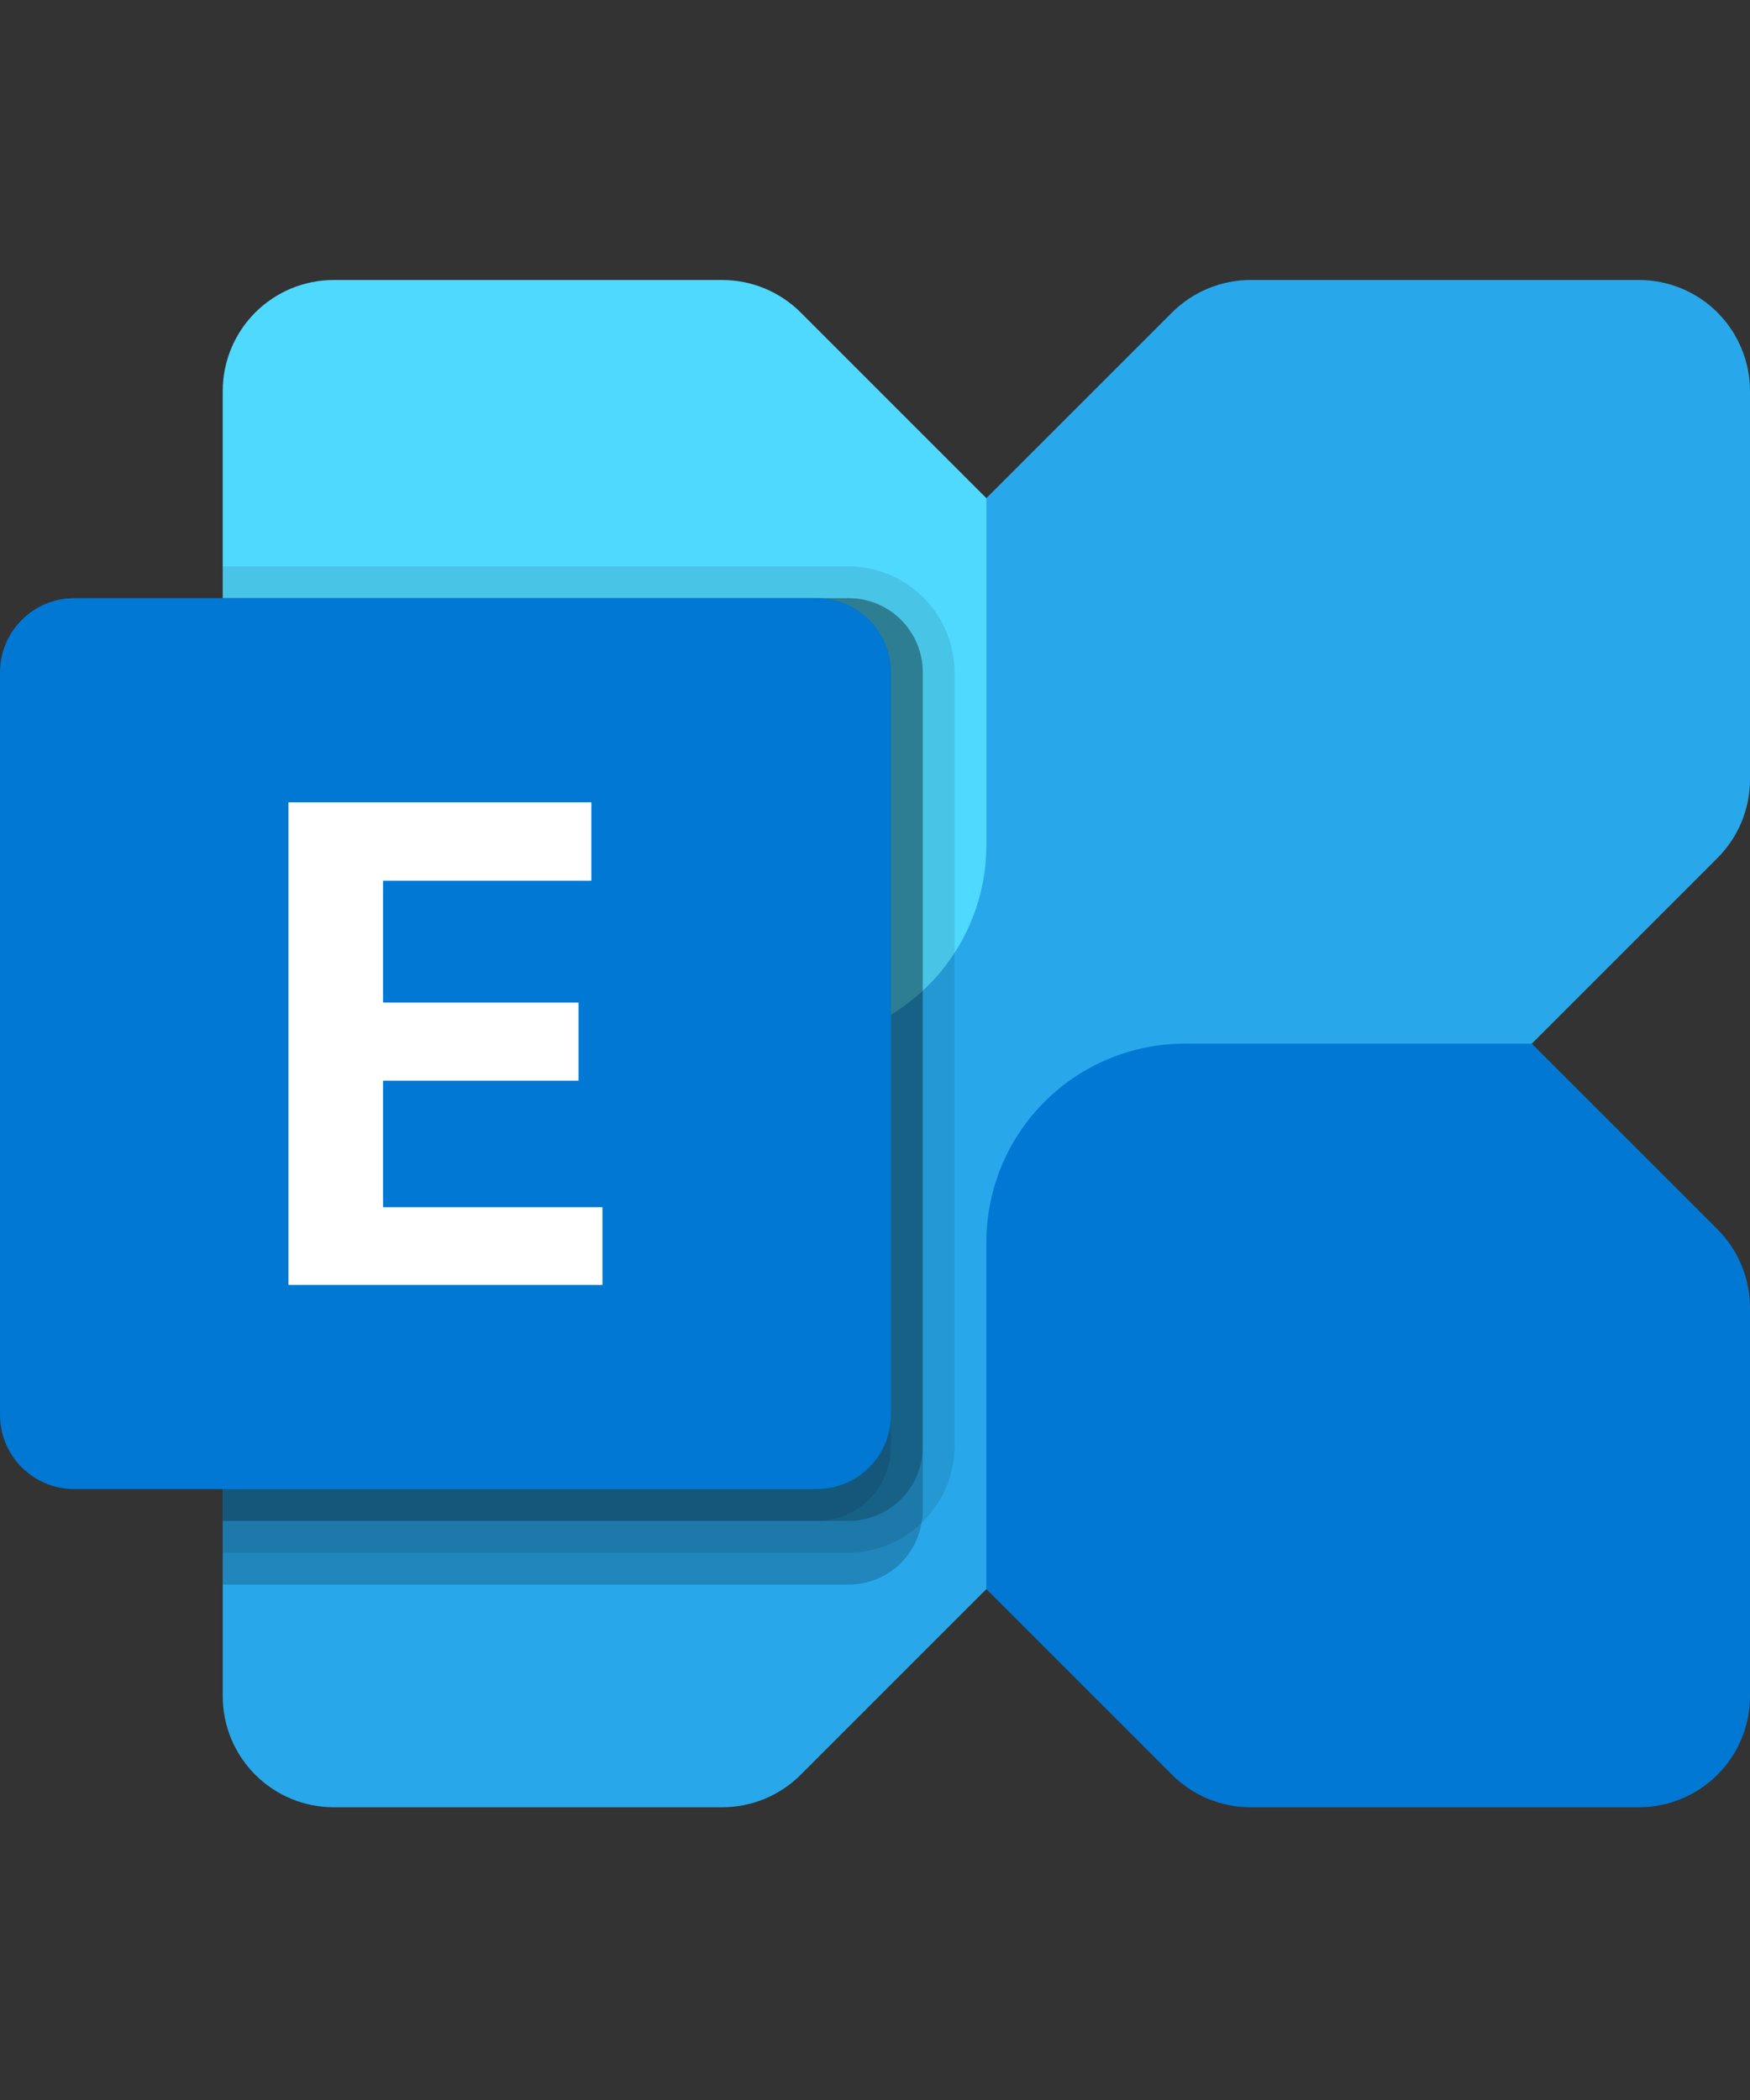
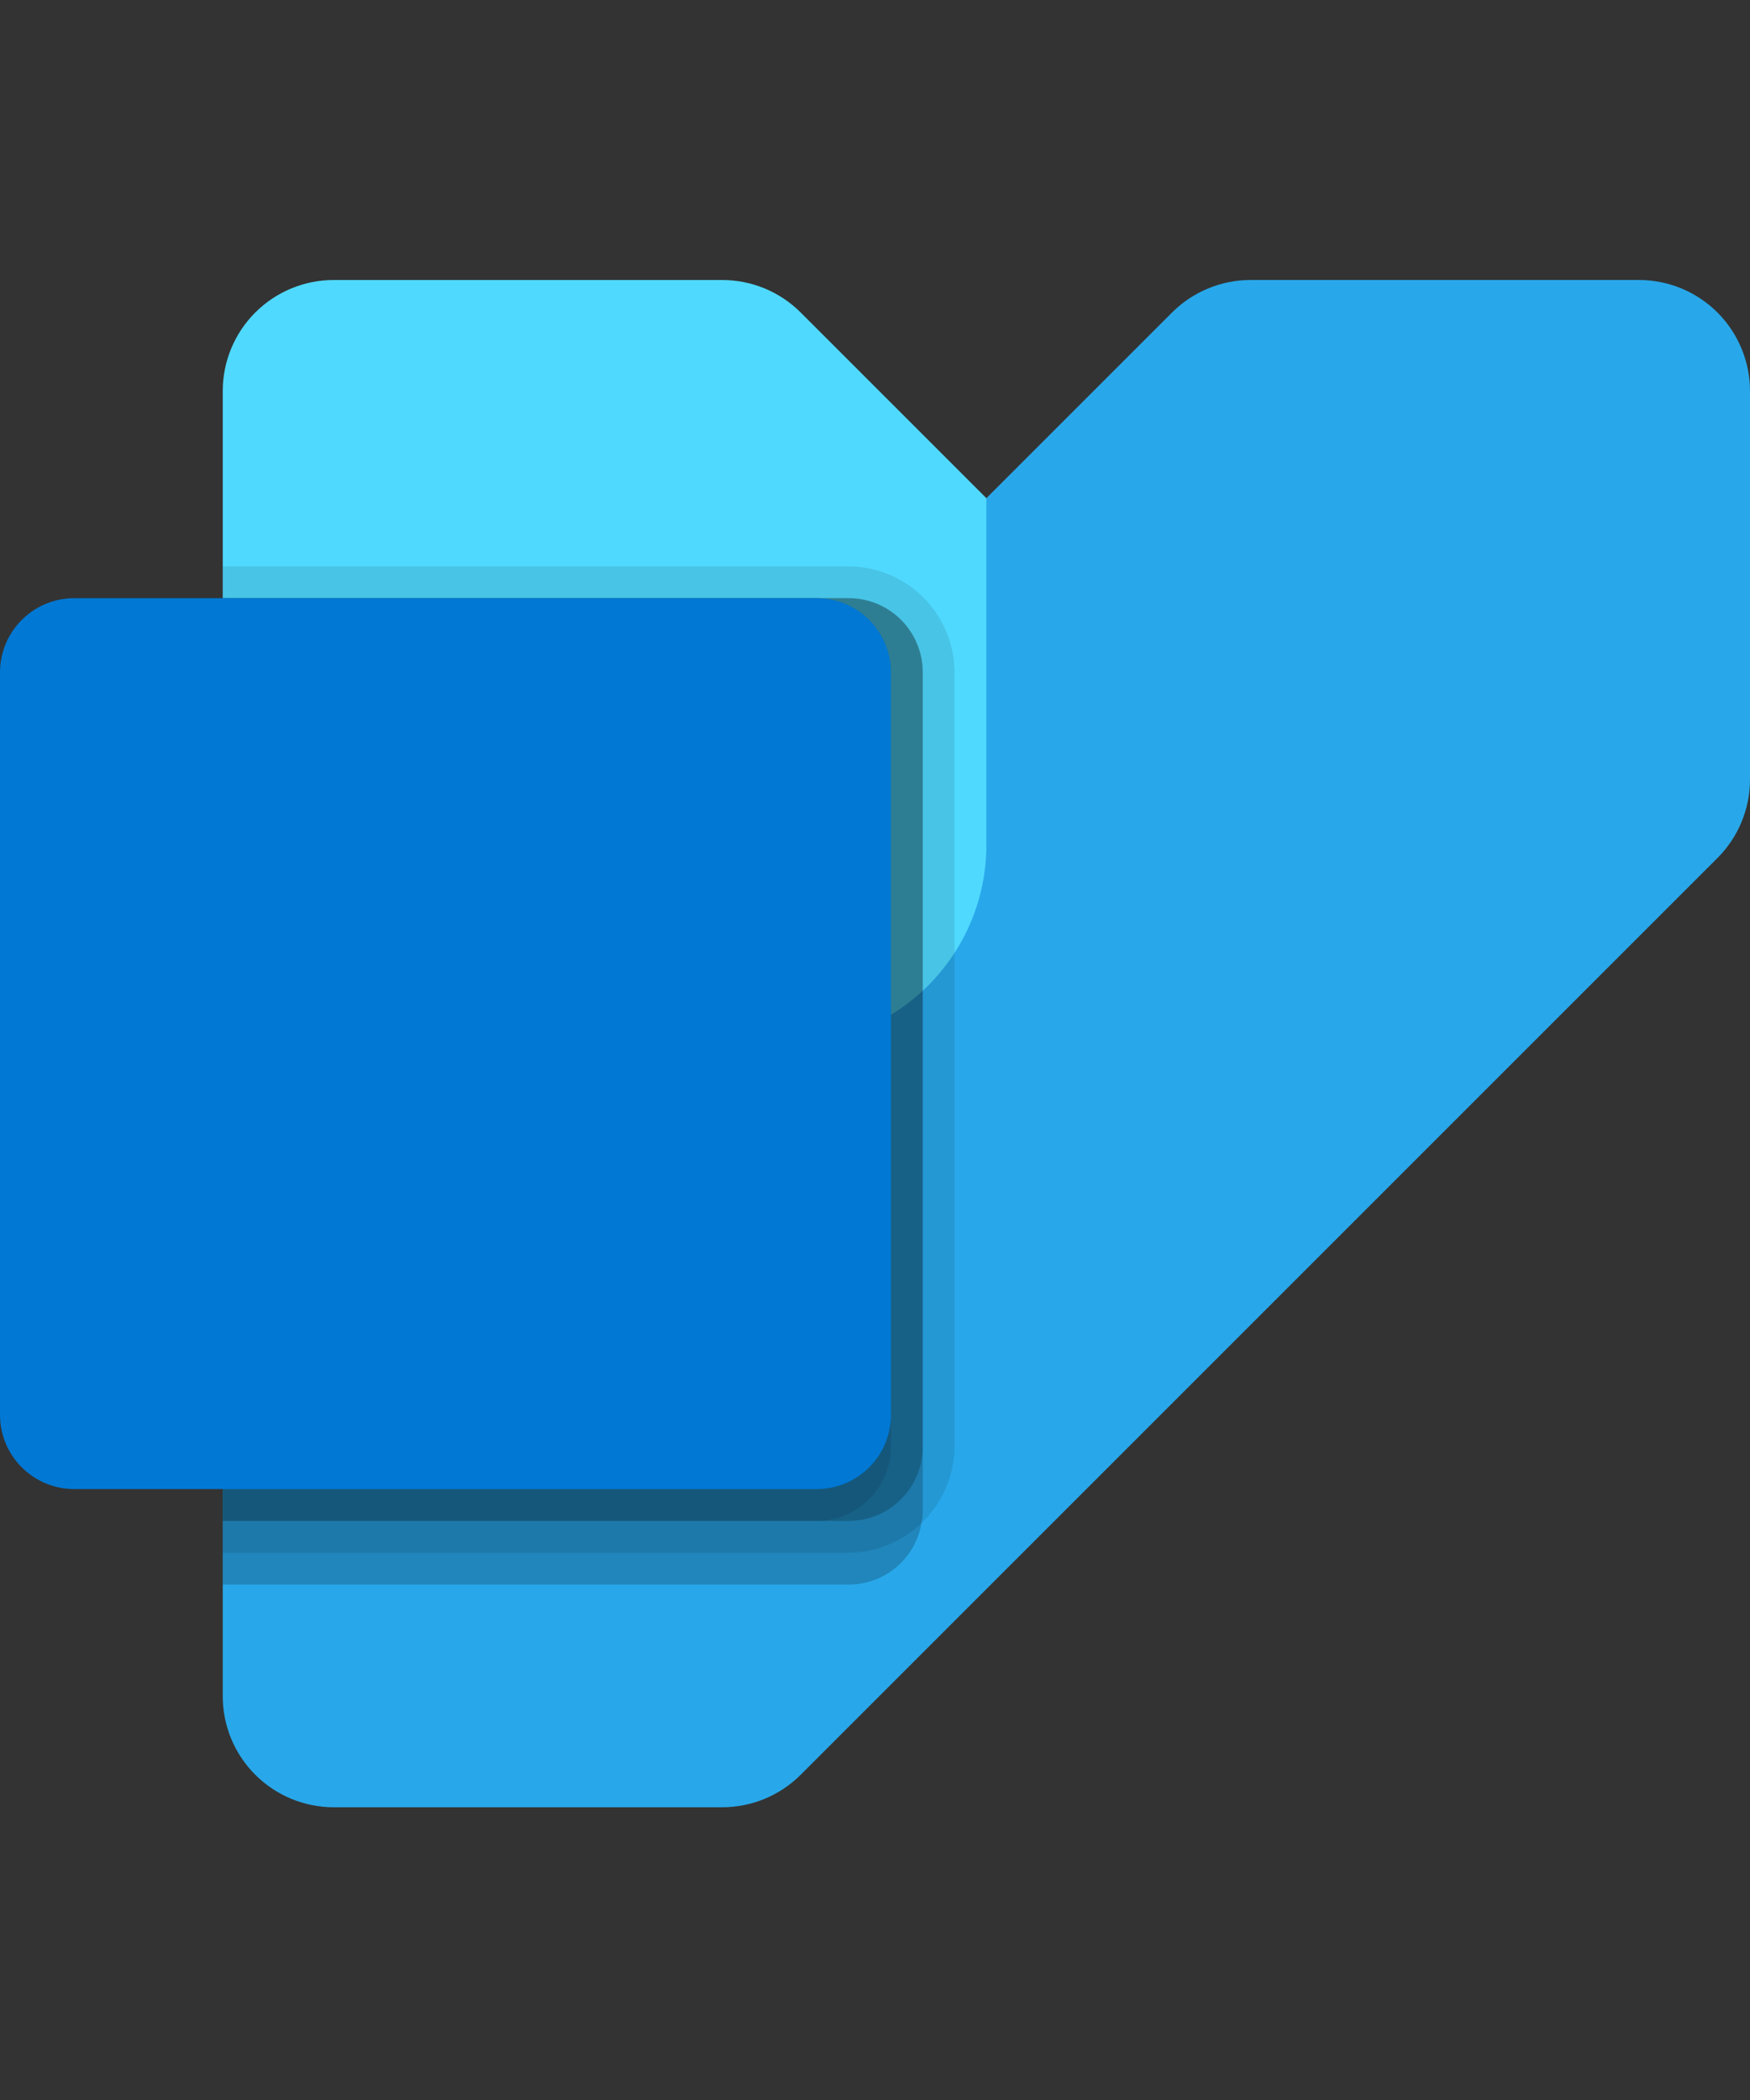
<svg xmlns="http://www.w3.org/2000/svg" width="50" height="60" viewBox="0 0 50 60" fill="none">
  <rect x="0" y="0" width="50" height="60" fill="#333333" stroke="none" />
  <g clip-path="url(#clip0_3774_5248)">
    <path d="M46.827 8H35.73C35.313 8 34.901 8.082 34.516 8.242C34.131 8.401 33.781 8.635 33.486 8.93L7.293 35.123C6.998 35.417 6.765 35.767 6.605 36.152C6.446 36.537 6.364 36.95 6.364 37.366V48.463C6.364 48.88 6.446 49.293 6.605 49.678C6.765 50.063 6.998 50.412 7.293 50.707C7.588 51.002 7.937 51.235 8.322 51.395C8.707 51.554 9.12 51.636 9.537 51.636H20.634C21.05 51.636 21.463 51.554 21.848 51.395C22.233 51.235 22.583 51.002 22.877 50.707L49.071 24.514C49.666 23.919 50 23.112 50 22.27V11.173C50 10.756 49.918 10.344 49.758 9.959C49.599 9.574 49.365 9.224 49.071 8.929C48.776 8.635 48.426 8.401 48.041 8.241C47.656 8.082 47.244 8 46.827 8Z" fill="#28A8EA" />
-     <path d="M46.827 51.636H35.73C34.888 51.636 34.081 51.302 33.486 50.707L28.182 45.403V35.491C28.182 33.986 28.779 32.544 29.843 31.48C30.907 30.416 32.35 29.818 33.855 29.818H43.766L49.071 35.123C49.666 35.718 50 36.525 50 37.366V48.464C50 49.305 49.666 50.112 49.071 50.707C48.476 51.302 47.669 51.636 46.827 51.636Z" fill="#0078D4" />
    <path d="M9.536 8H20.634C21.475 8 22.282 8.334 22.877 8.929L28.182 14.234V24.145C28.182 25.65 27.584 27.093 26.52 28.157C25.456 29.221 24.014 29.818 22.509 29.818H12.597L7.293 24.514C6.698 23.919 6.364 23.112 6.364 22.27V11.173C6.364 10.331 6.698 9.524 7.293 8.929C7.888 8.334 8.695 8 9.536 8Z" fill="#50D9FF" />
    <path opacity="0.2" d="M26.364 19.209V43.154C26.366 43.277 26.354 43.399 26.327 43.518C26.245 44.01 25.99 44.456 25.608 44.778C25.227 45.099 24.744 45.275 24.245 45.273H6.364V17.091H24.245C24.524 17.09 24.799 17.145 25.057 17.251C25.314 17.357 25.547 17.513 25.744 17.71C25.941 17.907 26.097 18.141 26.203 18.398C26.31 18.655 26.364 18.931 26.364 19.209Z" fill="black" />
    <path opacity="0.1" d="M27.273 19.209V41.336C27.265 42.137 26.944 42.903 26.378 43.469C25.812 44.035 25.046 44.356 24.245 44.364H6.364V16.182H24.245C25.047 16.185 25.816 16.505 26.383 17.072C26.95 17.639 27.27 18.407 27.273 19.209Z" fill="black" />
    <path opacity="0.2" d="M26.364 19.209V41.336C26.364 41.615 26.31 41.89 26.203 42.148C26.097 42.405 25.941 42.638 25.744 42.835C25.547 43.032 25.314 43.188 25.057 43.294C24.799 43.401 24.524 43.455 24.245 43.455H6.364V17.091H24.245C24.524 17.09 24.799 17.145 25.057 17.251C25.314 17.357 25.547 17.513 25.744 17.71C25.941 17.907 26.097 18.141 26.203 18.398C26.31 18.655 26.364 18.931 26.364 19.209Z" fill="black" />
    <path opacity="0.1" d="M25.455 19.209V41.336C25.455 41.615 25.401 41.89 25.294 42.148C25.188 42.405 25.032 42.638 24.835 42.835C24.638 43.032 24.405 43.188 24.148 43.294C23.89 43.401 23.615 43.455 23.336 43.455H6.364V17.091H23.336C23.615 17.09 23.89 17.145 24.148 17.251C24.405 17.357 24.638 17.513 24.835 17.71C25.032 17.907 25.188 18.141 25.294 18.398C25.401 18.655 25.455 18.931 25.455 19.209Z" fill="black" />
    <path d="M23.334 17.091H2.121C0.95 17.091 0 18.041 0 19.212V40.424C0 41.596 0.95 42.545 2.121 42.545H23.334C24.505 42.545 25.455 41.596 25.455 40.424V19.212C25.455 18.041 24.505 17.091 23.334 17.091Z" fill="#0078D4" />
-     <path d="M16.896 25.165H10.944V28.645H16.53V30.876H10.944V34.491H17.213V36.712H8.242V22.924H16.896L16.896 25.165Z" fill="white" />
  </g>
  <defs>
    <clipPath id="clip0_3774_5248">
      <rect width="50" height="43.636" fill="white" transform="translate(0 8)" />
    </clipPath>
  </defs>
</svg>